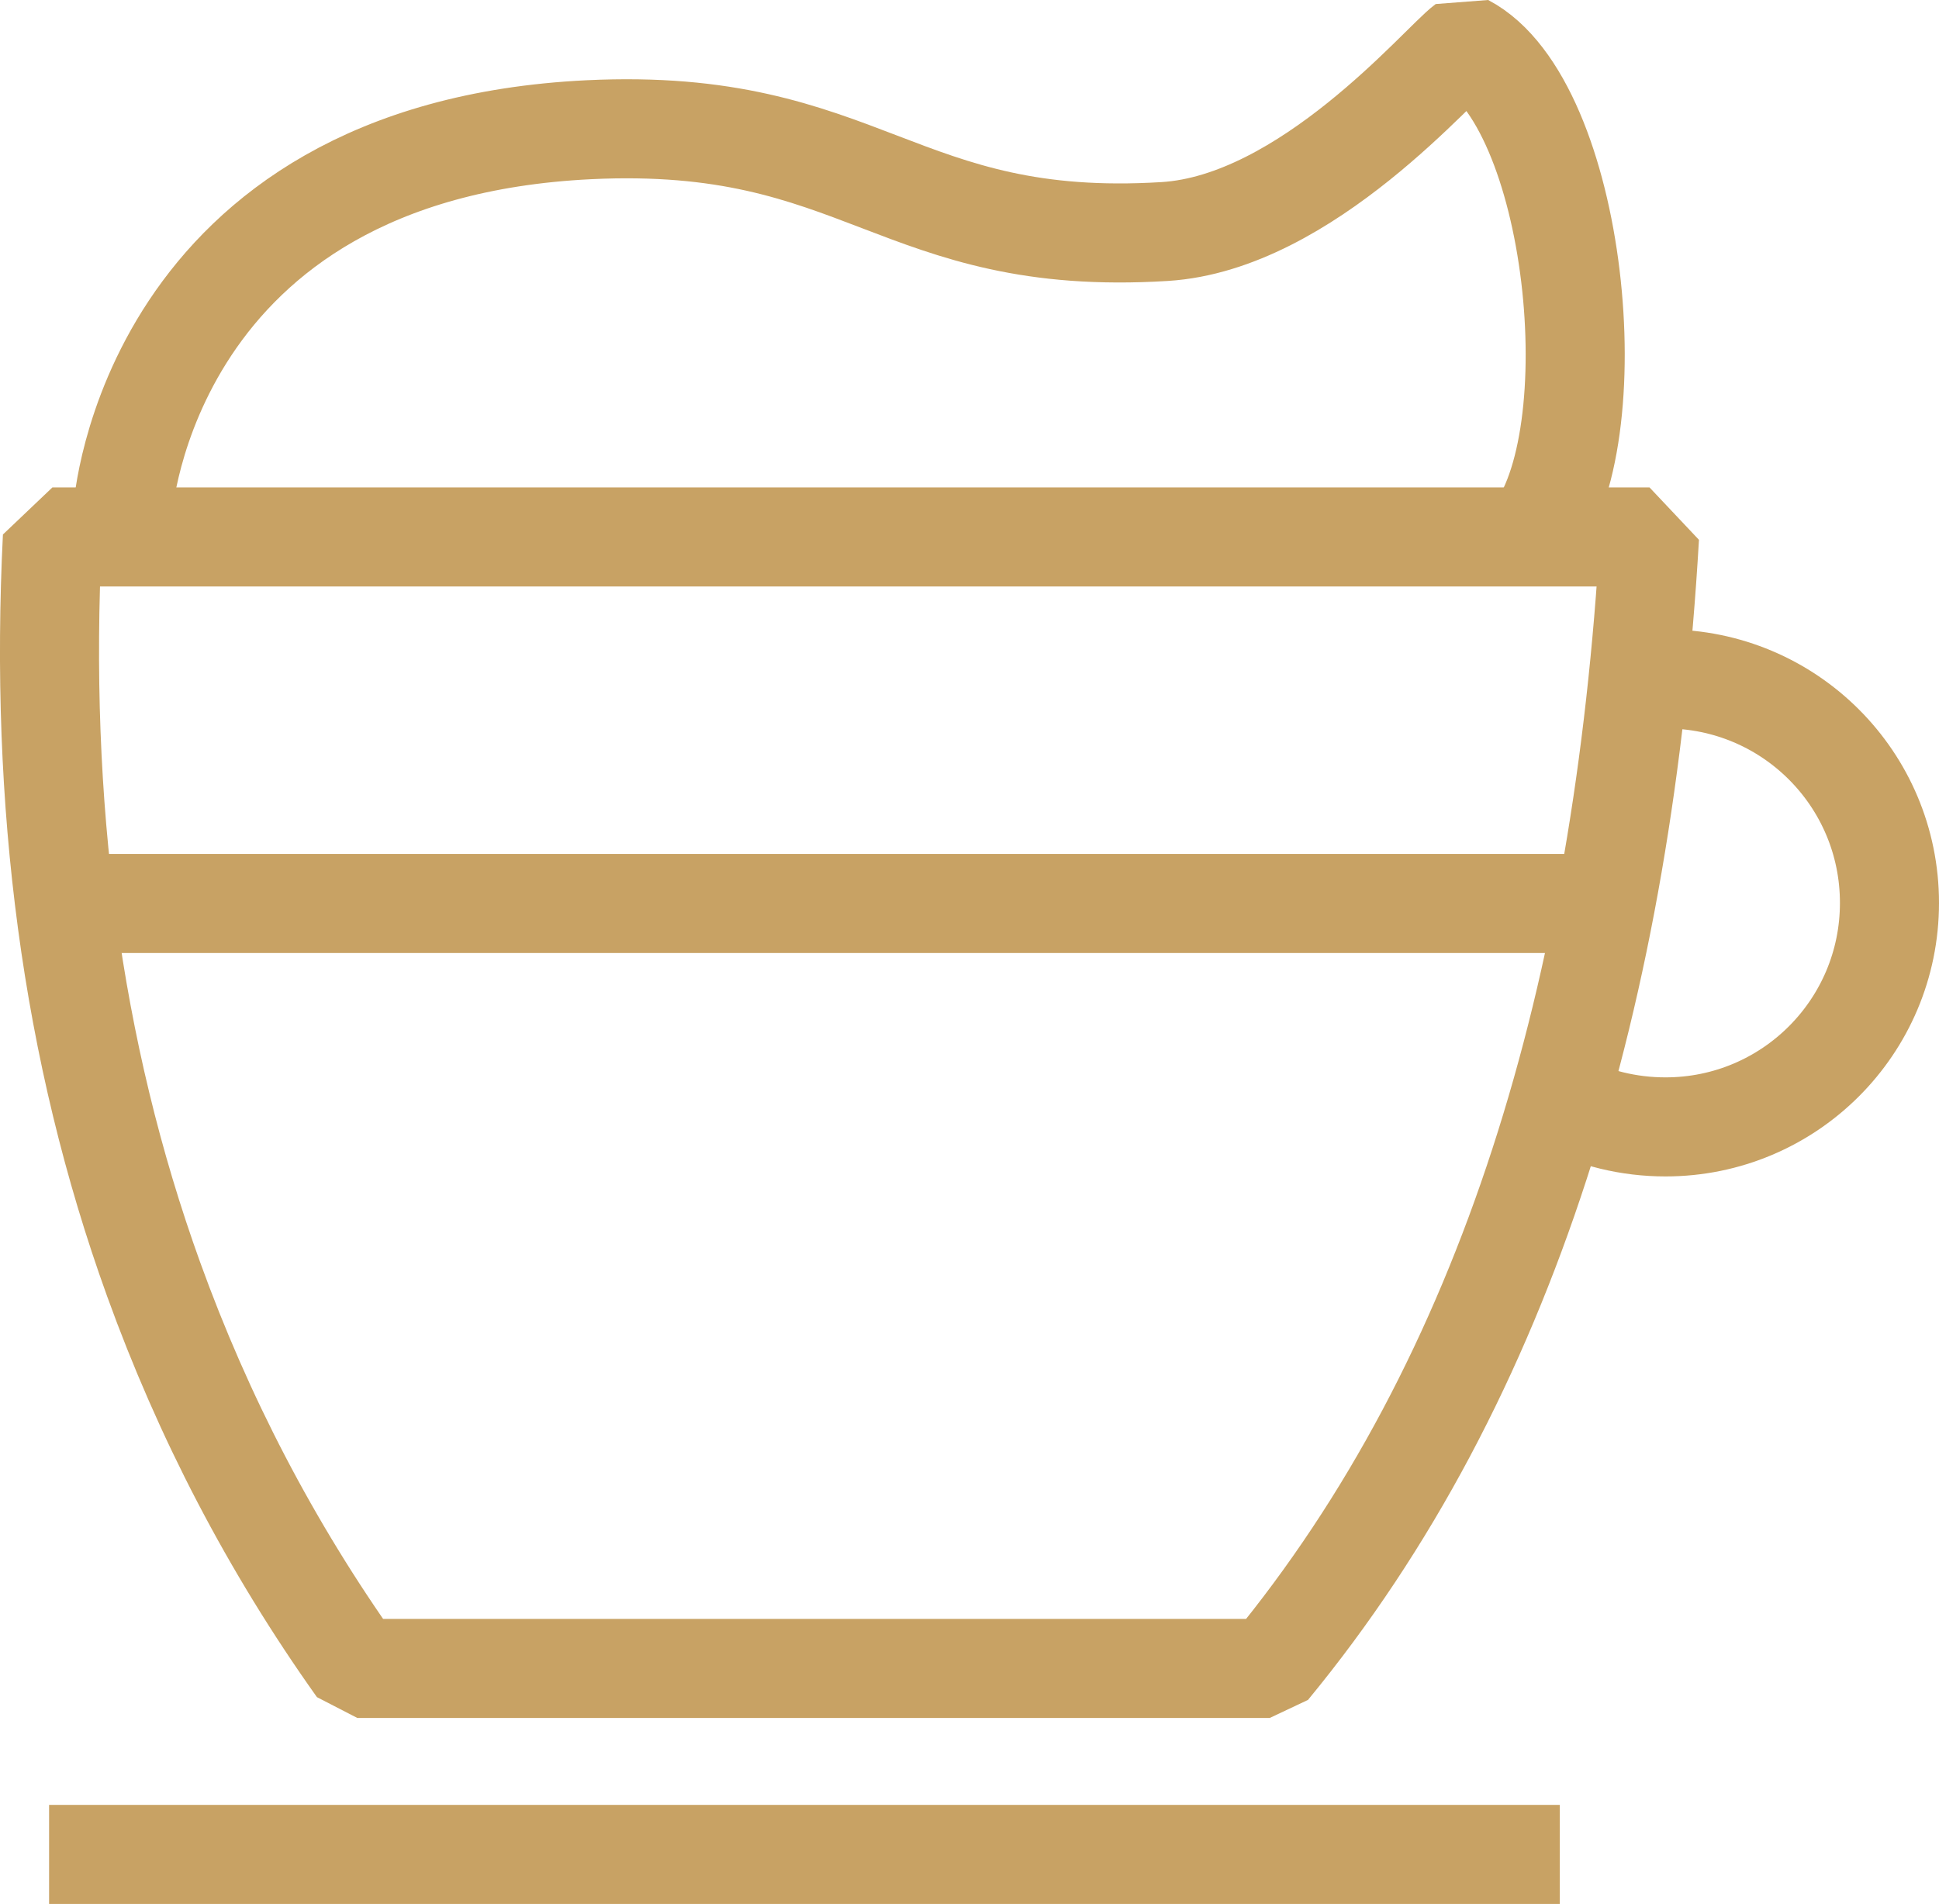
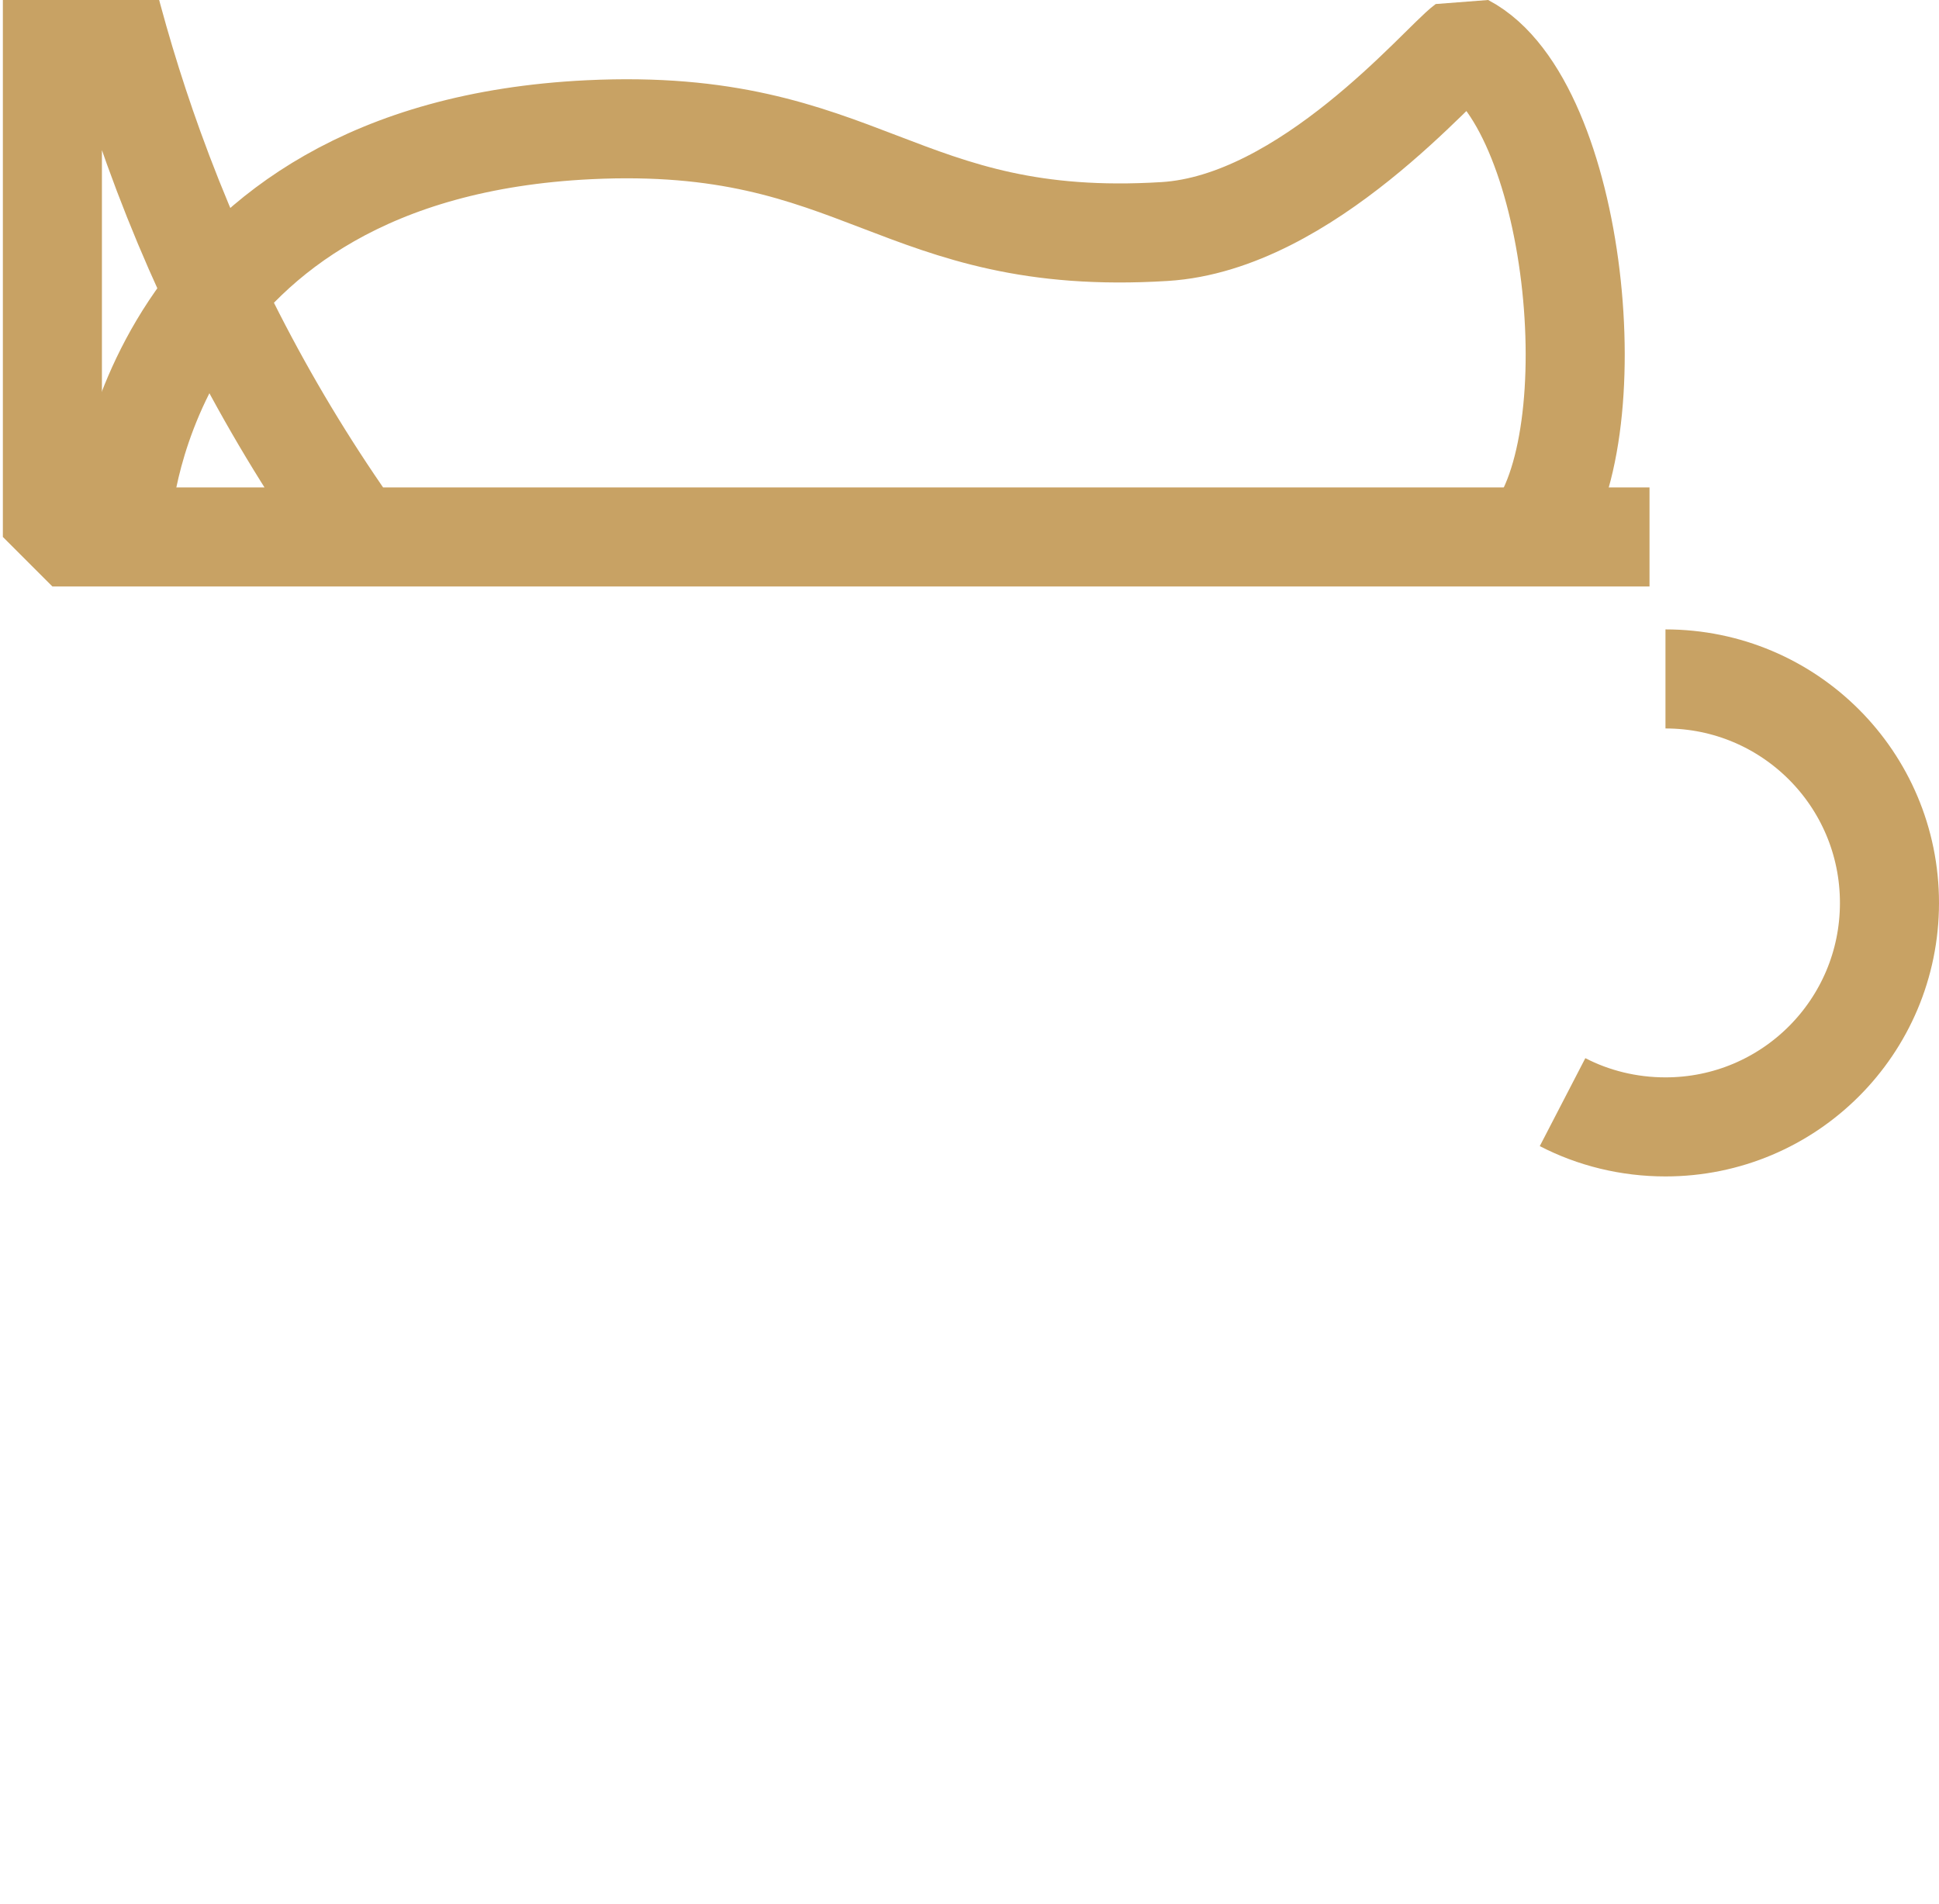
<svg xmlns="http://www.w3.org/2000/svg" version="1.1" id="Warstwa_1" x="0px" y="0px" viewBox="0 0 35.232 34.597" xml:space="preserve" width="35.232" height="34.597">
  <defs id="defs28" />
  <style type="text/css" id="style13">
	.st0{fill:none;stroke:#C8A264;stroke-width:1.8;stroke-miterlimit:10;}
	.st1{fill:none;stroke:#C8A264;stroke-width:1.8;stroke-linejoin:bevel;stroke-miterlimit:10;}
	.st2{fill:none;stroke:#C8A264;stroke-width:1.6;stroke-miterlimit:10;}
</style>
-   <path class="st1" d="M 0.952,9.757 H 29.972 c -0.48,8.25 -2.55,15.28 -6.9,20.56 H 6.492 c -1.58,-2.22 -2.8,-4.58 -3.7,-7.07 -1.5,-4.15 -2.08,-8.66 -1.84,-13.49 z" id="path15" />
-   <line class="st1" x1="0.892" y1="33.697" x2="28.342" y2="33.697" id="line17" />
+   <path class="st1" d="M 0.952,9.757 H 29.972 H 6.492 c -1.58,-2.22 -2.8,-4.58 -3.7,-7.07 -1.5,-4.15 -2.08,-8.66 -1.84,-13.49 z" id="path15" />
  <path class="st1" d="m 30.262,12.337 c 2.25,0 4.07,1.82 4.07,4.07 0,2.25 -1.82,4.07 -4.07,4.07 -0.67,0 -1.31,-0.16 -1.87,-0.45" id="path19" />
  <path class="st1" d="m 2.232,9.267 c 0,0 0.44,-6.52 8.47,-6.91 4.99,-0.24 5.6,2.15 10.46,1.85 2.58,-0.16 5,-3.07 5.46,-3.41 2.04,1.07 2.66,7.19 1.2,8.96" id="path21" />
-   <line class="st1" x1="1.172" y1="16.417" x2="29.052" y2="16.417" id="line23" />
</svg>